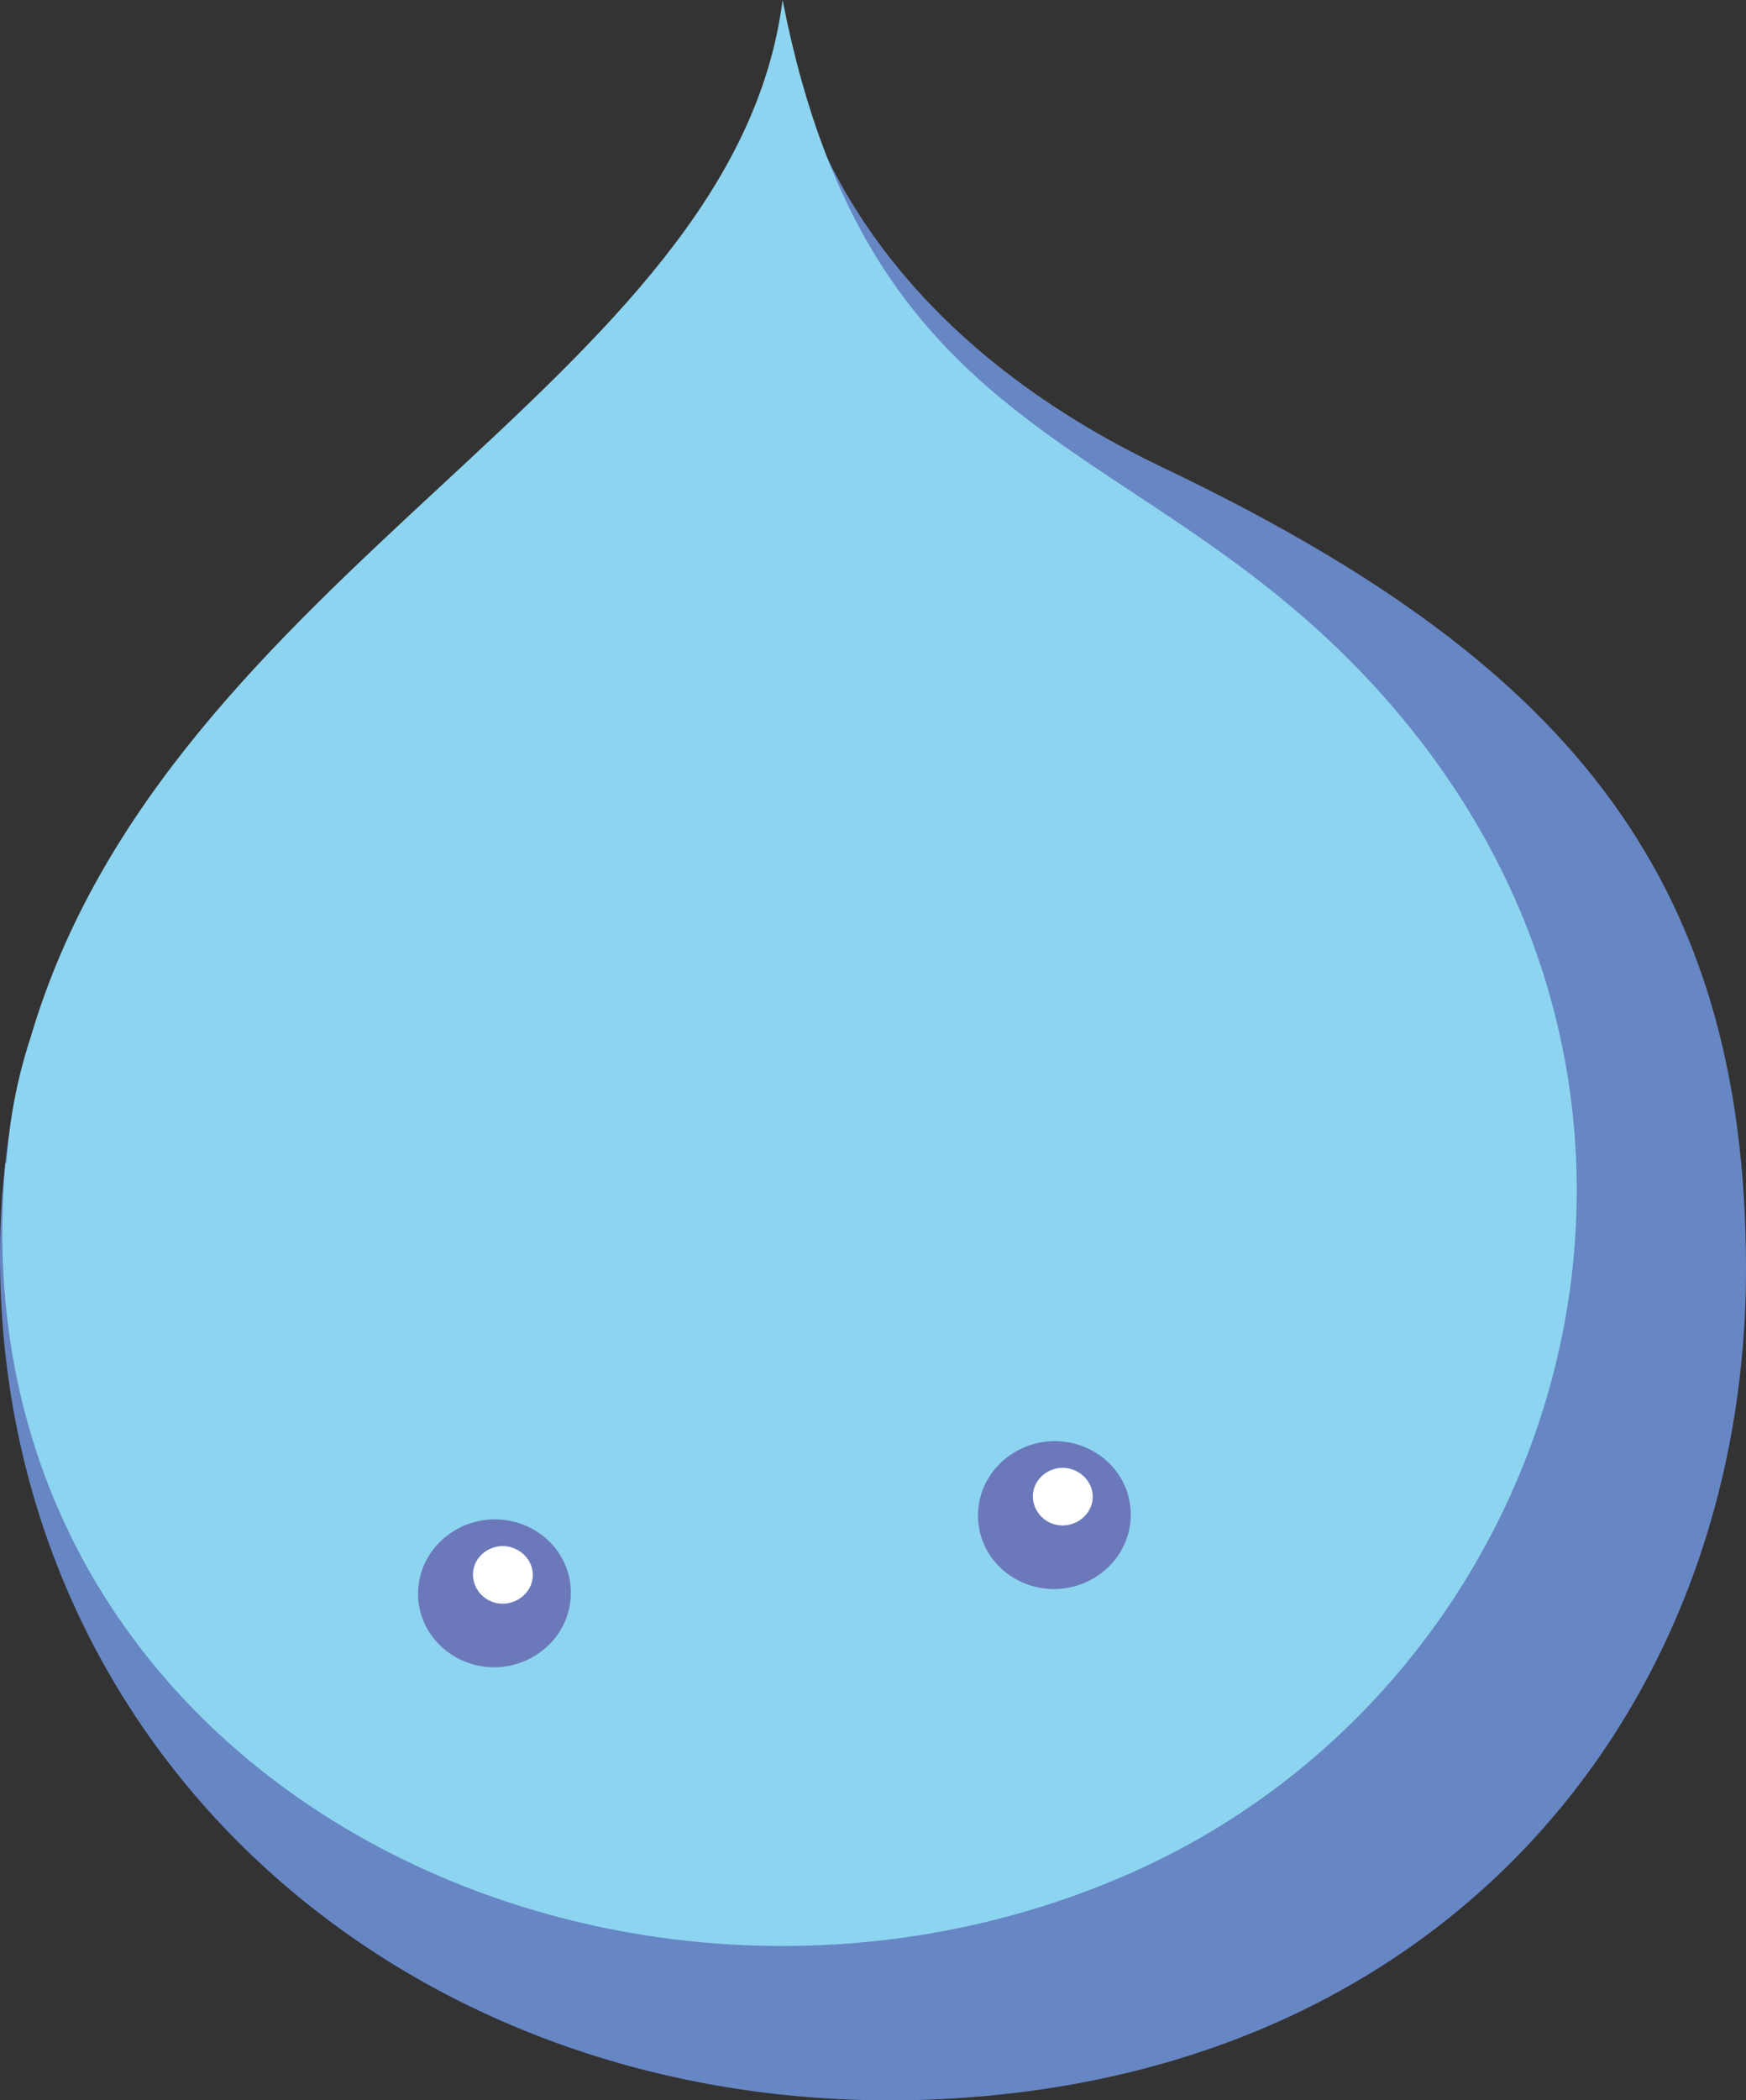
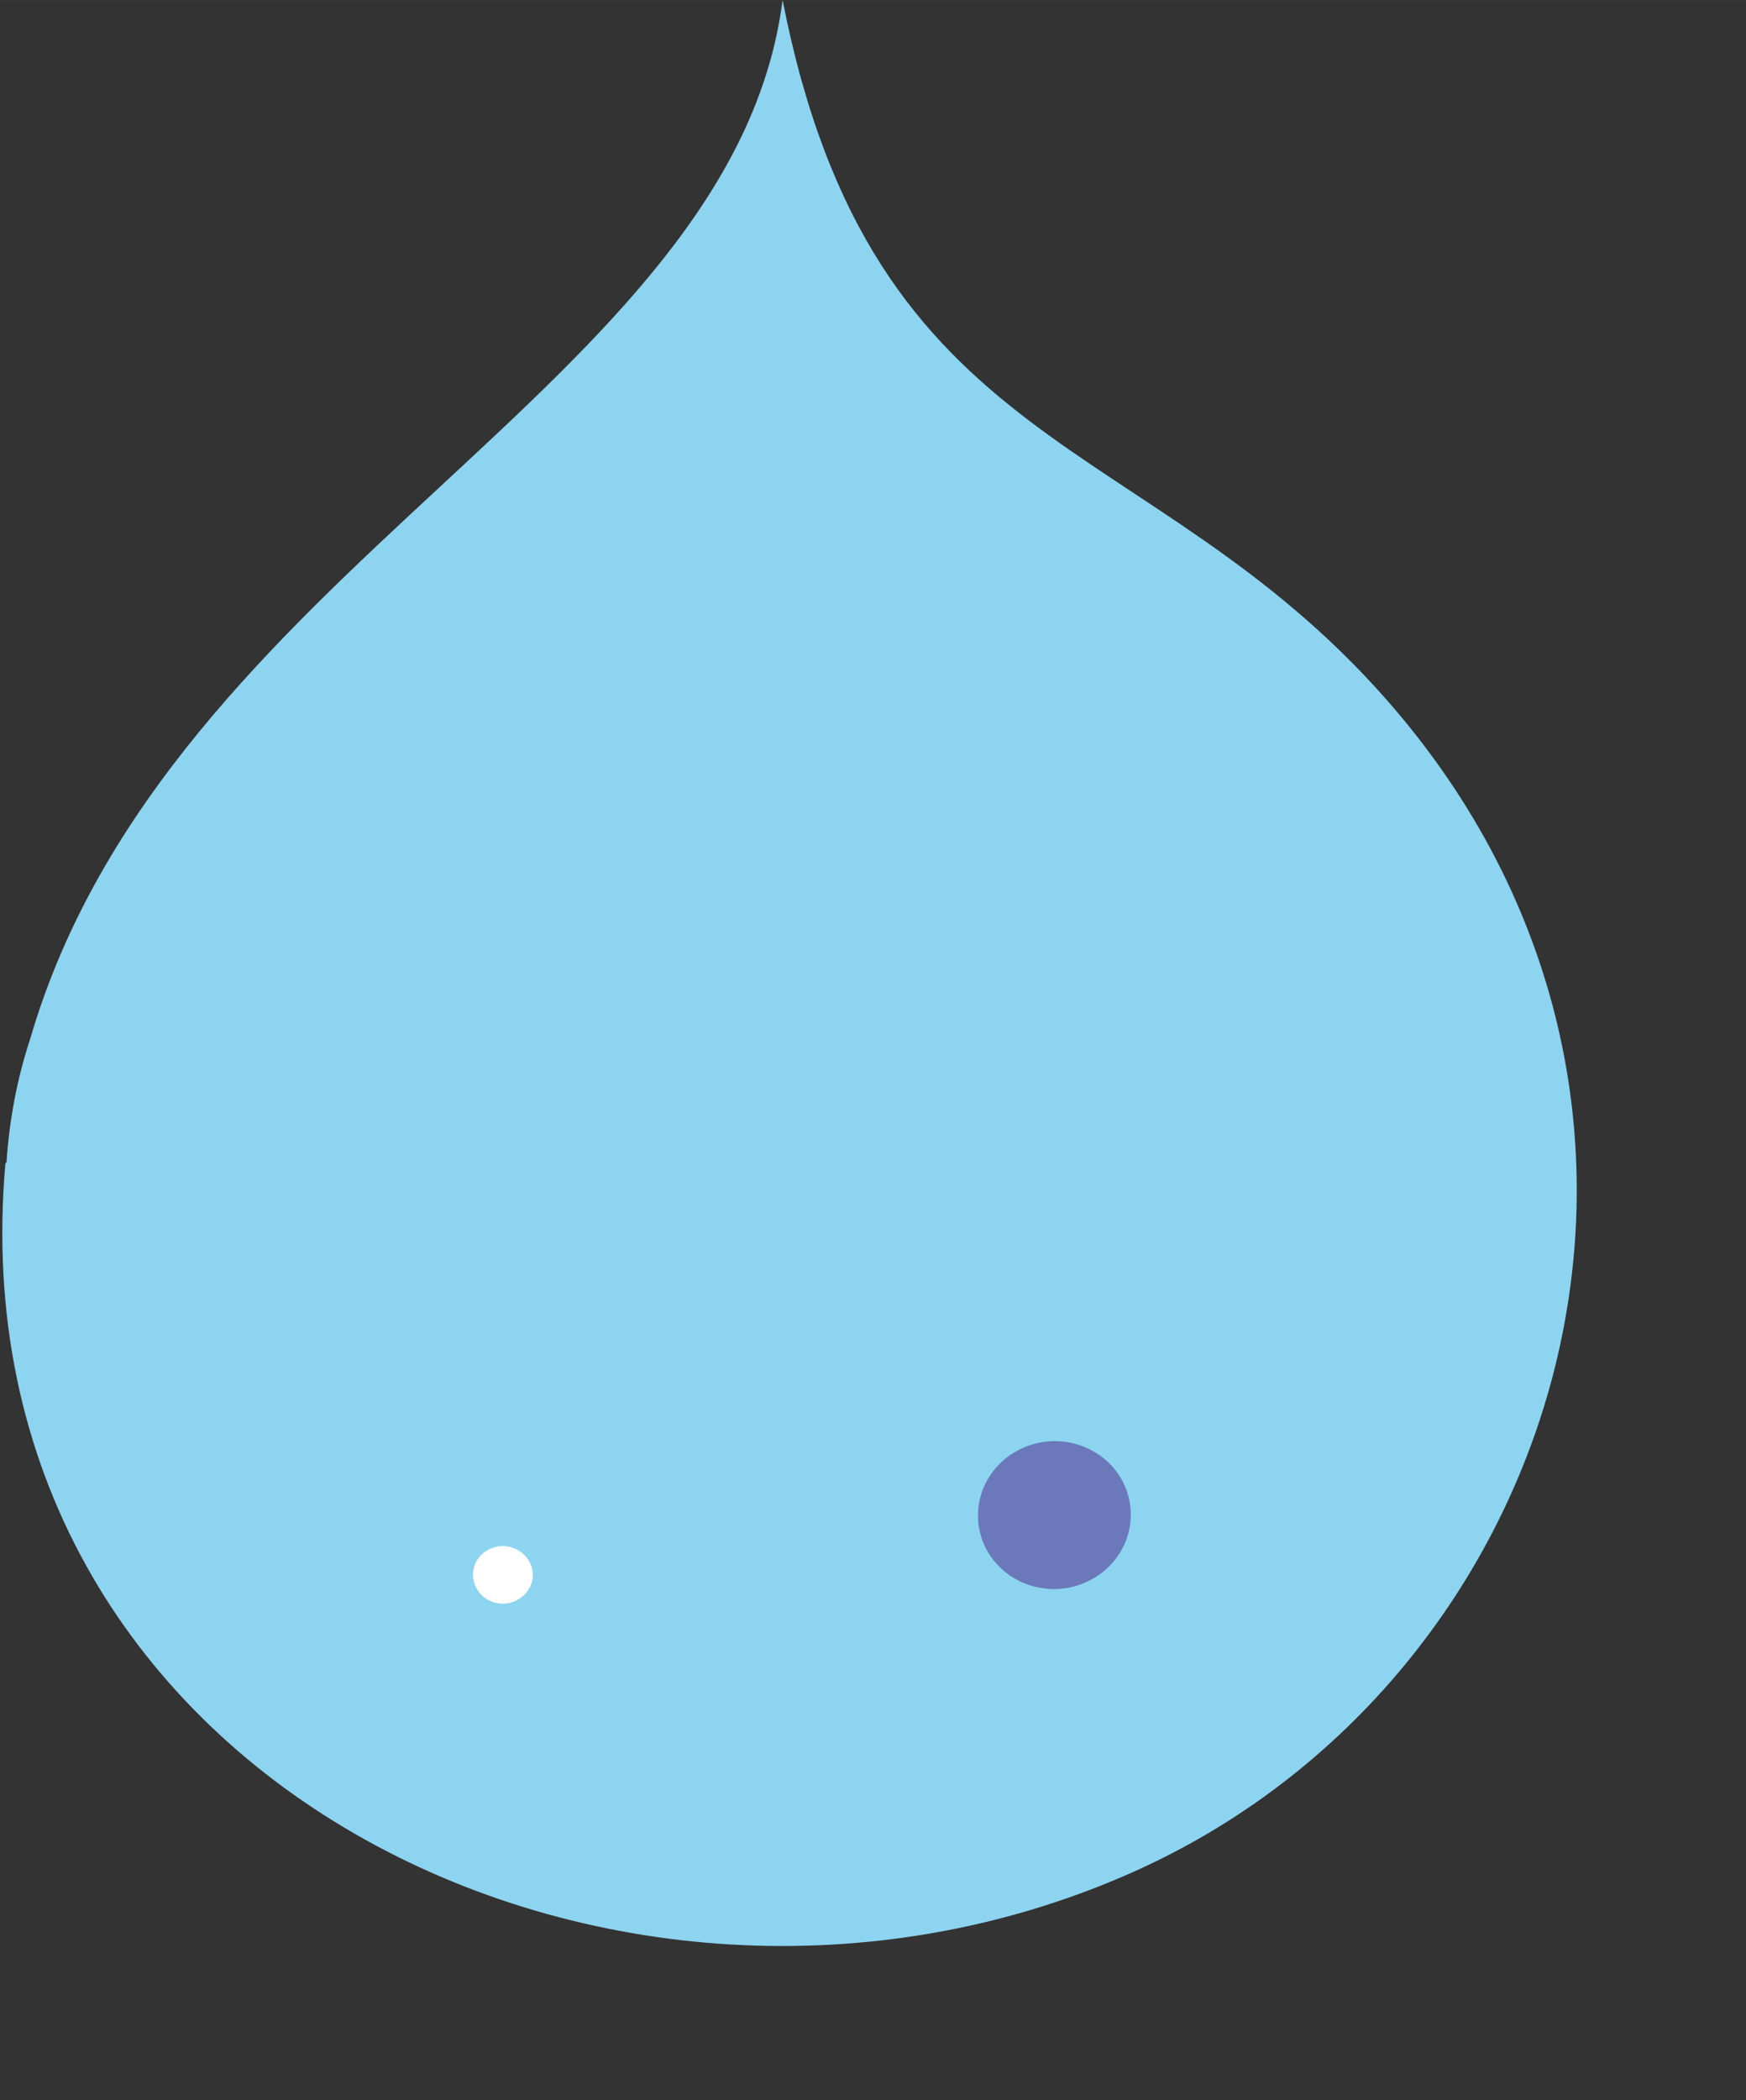
<svg xmlns="http://www.w3.org/2000/svg" id="Layer_1" viewBox="0 0 321.5 386.6" width="2079" height="2500">
  <rect x="0" y="0" width="321.5" height="386.6" fill="#333333" stroke="none" />
  <style>.st0{fill:#6786c4}.st1{fill:#8dd4f0}.st2{fill:#6b79bb}.st3{fill:#fff}</style>
-   <path class="st0" d="M214 86c-69.2-33-69.9-86-69.9-86 0 2.9-.3 5.7-.6 8.4.8 12.3-40.9 124.4 1.4 150.4 56.2 34.6 46-10.2 39.6 49.5-6.9 64.5 26.2 115.6-50.8 111.2C59.9 315.3 4.7 260.9 5.6 191 2.1 203.2 0 216.4 0 231.2c0 93.4 77.6 159.9 173.4 155.2 94.4-4.7 148.1-73.4 148.1-152.8 0-73.7-34.6-112.8-107.5-147.6z" />
  <path class="st1" d="M255.4 128.9C211.4 78.8 160.7 84.7 144.1 0c-9 70.7-113.2 104.7-138.5 191.1-2.5 7.6-3.9 15.2-4.4 22.9l-.2.1C-9 327.4 113.7 386.6 208.2 344.8c80.1-35.4 112.6-141.4 47.2-215.9z" />
-   <path class="st2" d="M105.1 292.5c.4 7.5-5.5 13.9-13.3 14.4-7.7.4-14.4-5.3-14.8-12.8-.4-7.5 5.5-13.9 13.3-14.4 7.8-.4 14.4 5.3 14.8 12.8z" />
  <path class="st3" d="M98.1 289.6c.2 2.9-2.2 5.4-5.2 5.6-3 .2-5.6-2.1-5.8-5-.2-2.9 2.1-5.4 5.2-5.6 3-.1 5.6 2.1 5.8 5z" />
-   <path class="st2" d="M208.2 278.1c.4 7.5-5.5 13.9-13.3 14.4-7.8.4-14.4-5.3-14.8-12.8-.4-7.5 5.5-13.9 13.3-14.4 7.8-.4 14.4 5.3 14.8 12.8z" />
-   <path class="st3" d="M201.2 275.2c.2 2.9-2.2 5.4-5.2 5.6-3 .2-5.6-2.1-5.8-5-.2-2.9 2.1-5.4 5.2-5.6 3-.1 5.6 2.1 5.8 5z" />
+   <path class="st2" d="M208.2 278.1c.4 7.5-5.5 13.9-13.3 14.4-7.8.4-14.4-5.3-14.8-12.8-.4-7.5 5.5-13.9 13.3-14.4 7.8-.4 14.4 5.3 14.8 12.8" />
</svg>